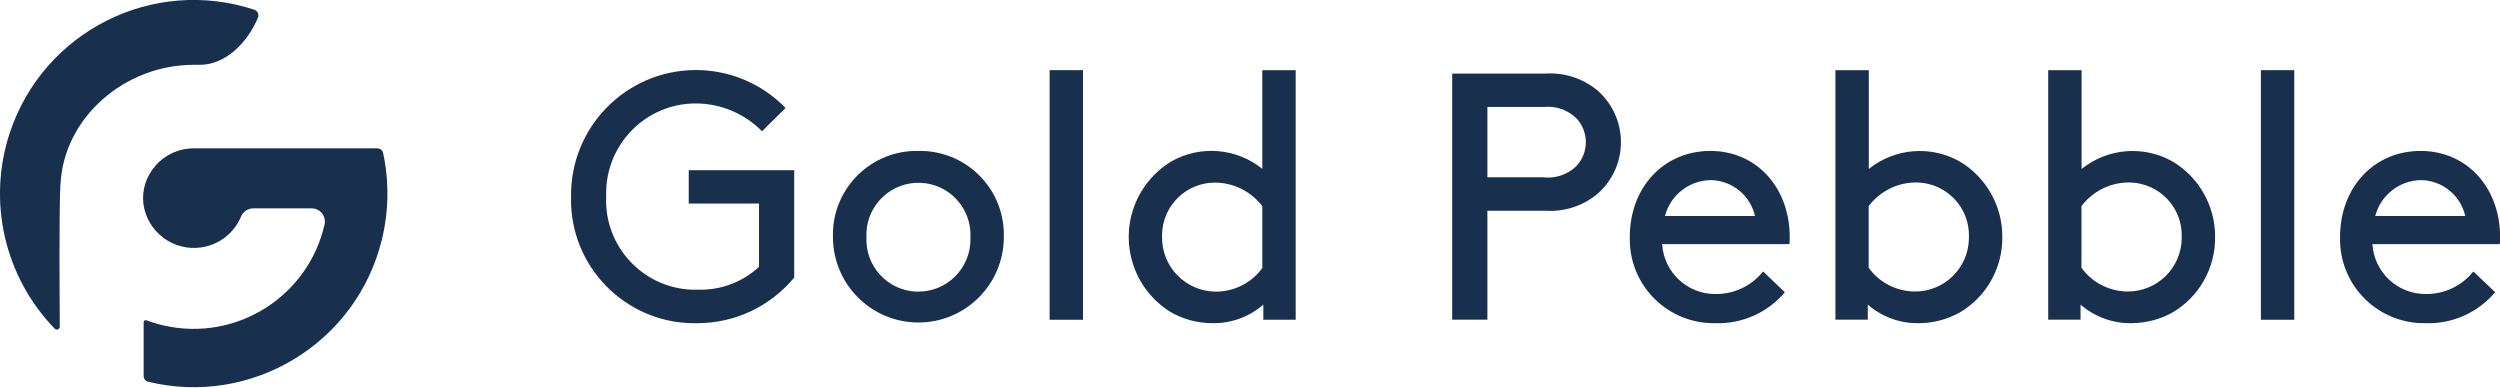
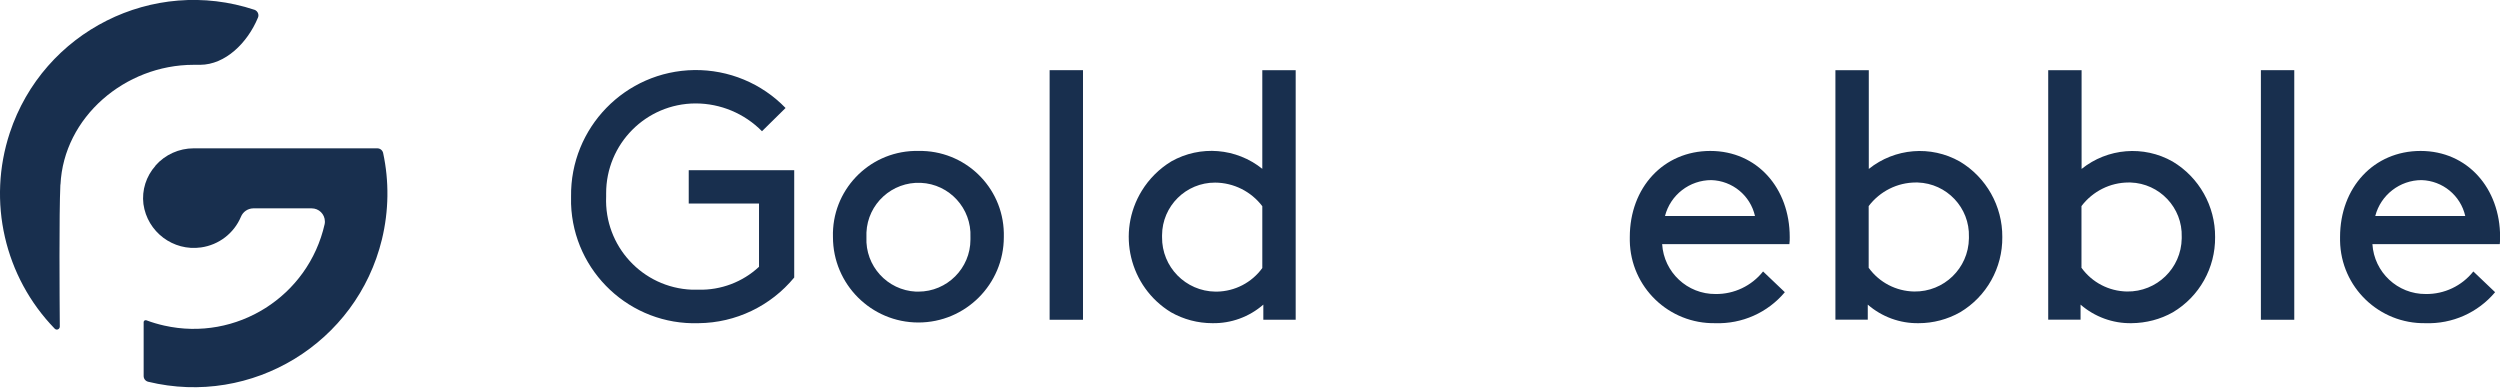
<svg xmlns="http://www.w3.org/2000/svg" id="Layer_2" viewBox="0 0 219.46 34.02">
  <defs>
    <style>.cls-1{fill:#182f4e;stroke-width:0px;}</style>
  </defs>
  <g id="Layer_1-2">
    <g id="Group_50">
      <path id="Path_220" class="cls-1" d="m69.72,24.36c-2.07,2.51-5.14,3.98-8.39,4.01-5.98.2-11-4.49-11.2-10.47,0-.21,0-.43,0-.64-.08-6.05,4.75-11.02,10.81-11.11,3.02-.04,5.92,1.16,8.02,3.33l-2.07,2.04c-1.54-1.56-3.64-2.44-5.83-2.44-4.35.01-7.86,3.55-7.85,7.9,0,.09,0,.18,0,.28-.18,4.34,3.19,8,7.53,8.17.19,0,.39,0,.58,0,1.96.05,3.87-.67,5.31-2.01v-5.55h-6.17v-2.93h9.26v9.41Z" />
      <path id="Path_221" class="cls-1" d="m80.62,13.25c4.06-.08,7.42,3.14,7.5,7.2,0,.12,0,.24,0,.36,0,4.14-3.36,7.5-7.5,7.5s-7.5-3.36-7.5-7.5c-.12-4.06,3.08-7.44,7.14-7.56.12,0,.24,0,.36,0m0,12.35c2.52,0,4.57-2.05,4.57-4.57,0-.07,0-.14,0-.21.11-2.52-1.84-4.66-4.36-4.77s-4.66,1.84-4.77,4.36c0,.14,0,.27,0,.41-.12,2.52,1.83,4.66,4.35,4.78.07,0,.14,0,.21,0" />
      <rect id="Rectangle_123" class="cls-1" x="92.14" y="6.16" width="2.93" height="21.91" />
      <path id="Path_222" class="cls-1" d="m110.9,26.74c-1.24,1.08-2.83,1.66-4.47,1.63-1.28,0-2.53-.33-3.64-.96-3.65-2.23-4.8-7.01-2.56-10.66.65-1.06,1.54-1.94,2.59-2.58,2.55-1.44,5.71-1.18,7.99.65V6.16h2.93v21.91h-2.84v-1.32Zm-.09-8.64c-.98-1.29-2.51-2.06-4.14-2.07-2.56-.01-4.65,2.06-4.66,4.62,0,.05,0,.11,0,.16-.03,2.62,2.07,4.76,4.69,4.79.04,0,.08,0,.13,0,1.58-.03,3.05-.79,3.98-2.07v-5.43Z" />
-       <path id="Path_223" class="cls-1" d="m130.57,18.5v9.56h-3.09V6.46h8.18c1.62-.11,3.23.4,4.5,1.42,2.54,2.15,2.86,5.96.7,8.5-.21.25-.45.49-.7.7-1.27,1.02-2.87,1.53-4.5,1.42h-5.09Zm4.94-2.93c1.04.11,2.08-.24,2.84-.96,1.15-1.19,1.15-3.07,0-4.26-.76-.72-1.8-1.07-2.84-.96h-4.94v6.17h4.94Z" />
      <path id="Path_224" class="cls-1" d="m145.91,21.43c.15,2.47,2.21,4.4,4.69,4.38,1.62.02,3.16-.71,4.17-1.98l1.91,1.82c-1.51,1.8-3.76,2.8-6.11,2.72-4.07.07-7.43-3.16-7.5-7.23,0-.11,0-.22,0-.33,0-4.35,2.96-7.56,7.07-7.56s6.97,3.27,6.97,7.56c0,.21,0,.41-.03.62h-11.17Zm.25-2.47h7.9c-.41-1.8-1.98-3.09-3.83-3.15-1.91,0-3.59,1.29-4.07,3.15" />
      <path id="Path_225" class="cls-1" d="m163.96,28.06h-2.84V6.16h2.93v8.67c2.28-1.83,5.45-2.09,7.99-.65,2.33,1.39,3.75,3.92,3.73,6.63.03,2.7-1.38,5.22-3.7,6.6-1.11.63-2.37.96-3.64.96-1.64.03-3.24-.56-4.47-1.63v1.33Zm.09-4.54c.93,1.28,2.4,2.04,3.98,2.07,2.62.04,4.77-2.04,4.81-4.66,0-.04,0-.09,0-.13.08-2.56-1.94-4.7-4.5-4.78-.05,0-.11,0-.16,0-1.62,0-3.15.77-4.14,2.07v5.43Z" />
      <path id="Path_226" class="cls-1" d="m182.64,28.06h-2.84V6.16h2.93v8.67c2.28-1.83,5.45-2.09,7.99-.65,2.33,1.39,3.75,3.92,3.73,6.63.03,2.7-1.38,5.22-3.7,6.6-1.11.63-2.37.95-3.64.96-1.64.03-3.24-.56-4.47-1.63v1.33Zm.09-4.54c.93,1.28,2.4,2.04,3.98,2.07,2.62.04,4.77-2.04,4.81-4.66,0-.04,0-.09,0-.13.08-2.56-1.94-4.7-4.5-4.78-.05,0-.11,0-.16,0-1.62,0-3.15.77-4.14,2.07v5.43Z" />
      <rect id="Rectangle_124" class="cls-1" x="198.47" y="6.16" width="2.93" height="21.91" />
      <path id="Path_227" class="cls-1" d="m208.26,21.43c.15,2.47,2.21,4.4,4.69,4.38,1.62.02,3.16-.71,4.17-1.98l1.91,1.82c-1.51,1.8-3.76,2.8-6.11,2.72-4.07.07-7.43-3.16-7.5-7.23,0-.11,0-.22,0-.33,0-4.35,2.96-7.56,7.07-7.56s6.98,3.27,6.98,7.56c0,.21,0,.41-.03.62h-11.17Zm.25-2.47h7.9c-.41-1.8-1.98-3.09-3.83-3.15-1.91,0-3.59,1.3-4.07,3.15" />
      <path id="Path_228" class="cls-1" d="m5.31,16.2c.28-5.91,5.67-10.51,11.68-10.51h.58c2.21-.01,4.15-1.92,5.07-4.13.12-.26,0-.57-.27-.69-.01,0-.02,0-.03-.01C13.43-2.09,3.81,2.75.86,11.66c-1.99,6.02-.47,12.65,3.95,17.2.1.1.26.1.36,0,.05-.05.08-.12.08-.19-.02-2.6-.07-9.79.05-12.47" />
      <path id="Path_229" class="cls-1" d="m13.65,14.55c-.82.92-1.21,2.14-1.06,3.36.34,2.45,2.61,4.16,5.06,3.81,1.56-.22,2.89-1.24,3.5-2.69.18-.44.6-.73,1.08-.74h5.13c.64,0,1.15.51,1.16,1.14,0,.08,0,.16-.02.24-1.43,6.35-7.74,10.34-14.09,8.91-.53-.12-1.05-.27-1.55-.46-.02,0-.05-.02-.07-.01-.04,0-.08.01-.11.03-.04.03-.07.08-.07.13v4.74c0,.24.16.44.39.5,9.12,2.21,18.32-3.39,20.53-12.51.6-2.49.64-5.08.1-7.58-.06-.24-.27-.4-.51-.4h-16.12c-1.28,0-2.5.55-3.35,1.51" />
    </g>
  </g>
</svg>